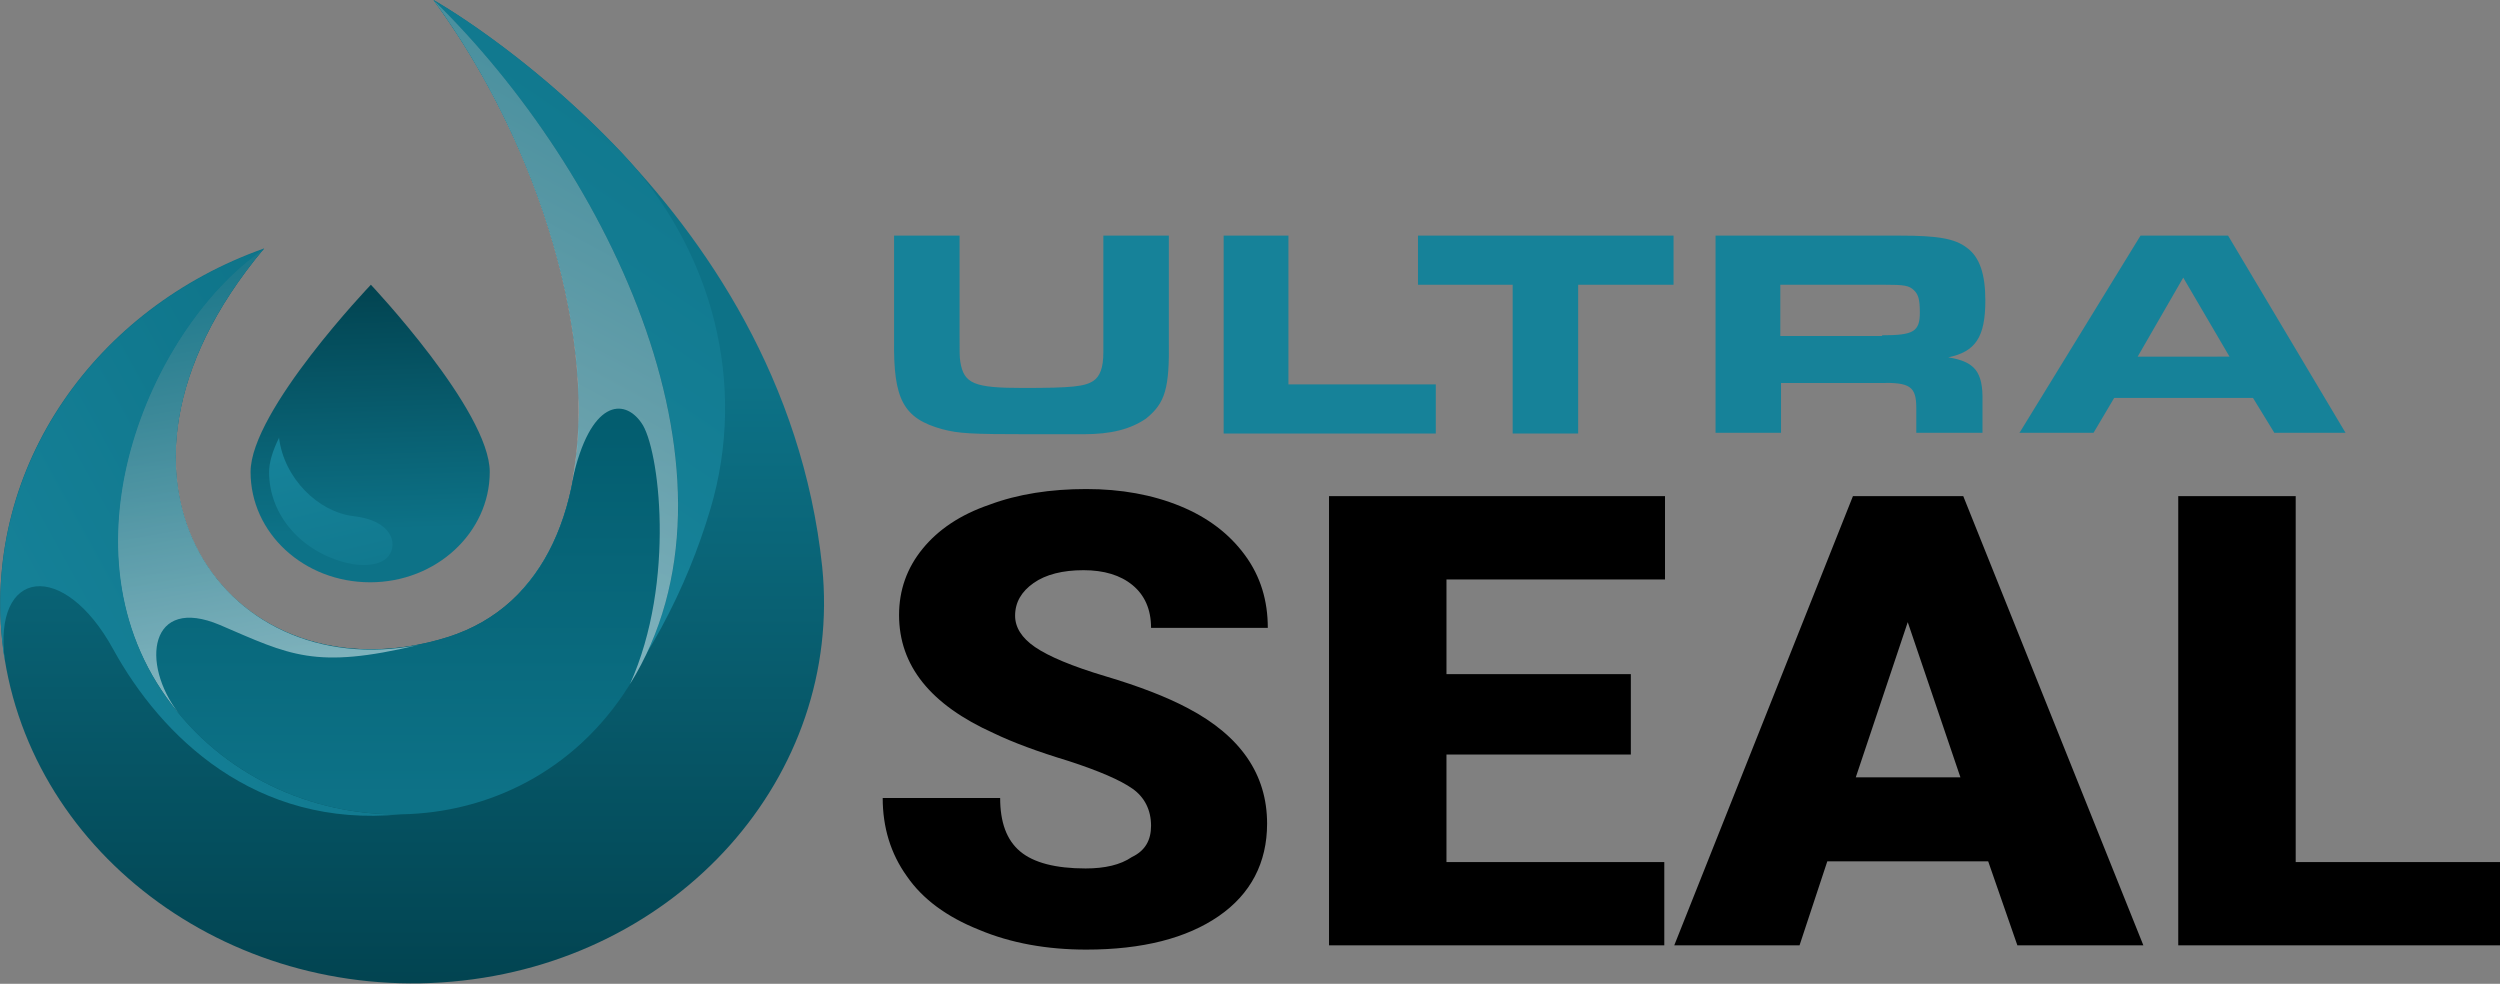
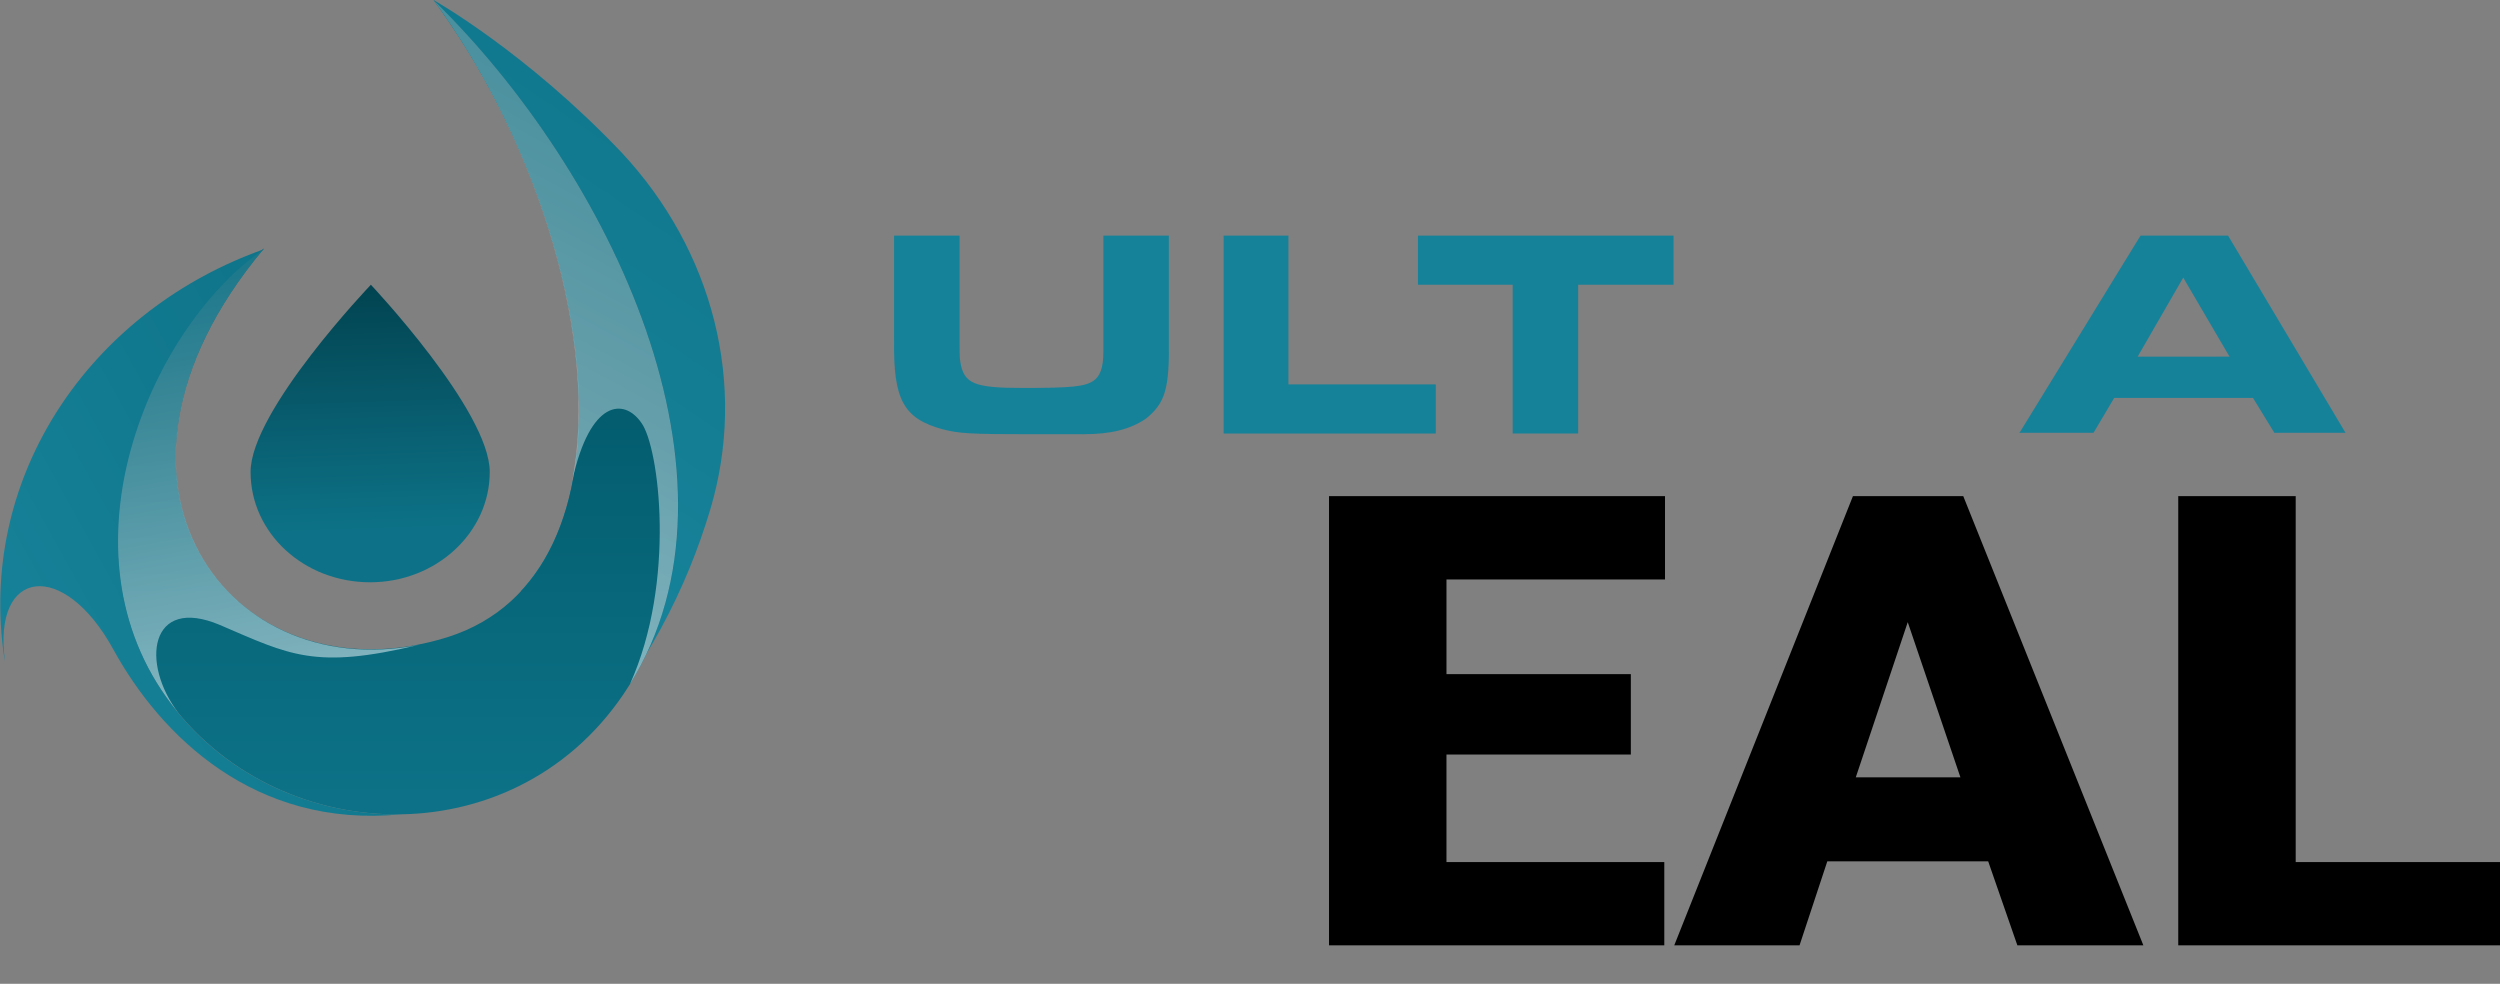
<svg xmlns="http://www.w3.org/2000/svg" version="1.1" id="Layer_1" x="0px" y="0px" width="351.2px" height="138.2px" viewBox="0 0 351.2 138.2" style="enable-background:new 0 0 351.2 138.2;" xml:space="preserve">
  <rect x="0" y="0" width="351.2" height="138.2" fill="#808080" stroke="none" />
  <style type="text/css">
	.st0{fill:url(#SVGID_1_);}
	.st1{fill:url(#SVGID_00000105426986536706464120000012198871635234617002_);}
	.st2{fill:url(#SVGID_00000077283727590189575070000015145310454625035668_);}
	.st3{fill:url(#SVGID_00000062899885880995806400000002886416295732739997_);}
	.st4{opacity:0.5;fill:url(#SVGID_00000080884733291737980760000001606204680108695977_);}
	.st5{opacity:0.5;fill:url(#SVGID_00000116198876985823596730000009384851835077771914_);}
	.st6{fill:url(#SVGID_00000049194037024193986730000008116022303915179925_);}
	.st7{fill:url(#SVGID_00000178913273270782566810000002678294169194449835_);}
	.st8{fill:url(#SVGID_00000001642777258074034860000013817693146158215568_);}
	.st9{fill:url(#SVGID_00000104707058950462929630000006415874432853759370_);}
	.st10{fill:url(#SVGID_00000029021305163279005130000001471610504729375622_);}
	.st11{fill:url(#SVGID_00000183961808278883220920000013896943588605875360_);}
	.st12{fill:url(#SVGID_00000080194711617104367500000010804614563535422625_);}
</style>
  <g>
-     <path d="M161.7,116c0-2.2-0.9-4-2.6-5.2c-1.7-1.2-4.7-2.5-9-3.9c-4.3-1.3-7.8-2.6-10.5-3.9c-8.9-4-13.3-9.5-13.3-16.6   c0-3.5,1.1-6.6,3.3-9.3c2.2-2.7,5.3-4.8,9.4-6.2c4-1.5,8.6-2.2,13.6-2.2c4.9,0,9.3,0.8,13.2,2.4c3.9,1.6,6.9,3.9,9.1,6.9   c2.2,3,3.2,6.4,3.2,10.2h-16.4c0-2.6-0.9-4.6-2.6-6c-1.7-1.4-4-2.1-6.9-2.1c-2.9,0-5.3,0.6-7,1.8c-1.7,1.2-2.6,2.7-2.6,4.6   c0,1.6,0.9,3.1,2.8,4.4c1.9,1.3,5.2,2.7,9.9,4.1c4.7,1.4,8.6,2.9,11.6,4.5c7.4,3.9,11.1,9.3,11.1,16.2c0,5.5-2.3,9.9-6.8,13   c-4.5,3.1-10.7,4.7-18.6,4.7c-5.5,0-10.6-0.9-15.1-2.8c-4.5-1.8-7.9-4.3-10.1-7.5c-2.3-3.2-3.4-6.9-3.4-11h16.5   c0,3.4,0.9,5.9,2.8,7.5c1.9,1.6,5,2.4,9.2,2.4c2.7,0,4.9-0.5,6.5-1.6C160.9,119.5,161.7,118,161.7,116z" />
    <path d="M229.1,106h-25.9v15.1h30.6v11.7h-47.1V69.7h47.2v11.7h-30.7v13.3h25.9V106z" />
    <path d="M279.3,121h-22.6l-3.9,11.8h-17.6l25.1-63.1h15.5l25.3,63.1h-17.7L279.3,121z M260.7,109.2h14.7L268,87.4L260.7,109.2z" />
    <path d="M322.5,121.1h28.7v11.7H306V69.7h16.5V121.1z" />
  </g>
  <g>
    <linearGradient id="SVGID_1_" gradientUnits="userSpaceOnUse" x1="57.875" y1="151.953" x2="57.875" y2="53.67">
      <stop offset="0" style="stop-color:#003C48" />
      <stop offset="1" style="stop-color:#0D7287" />
    </linearGradient>
-     <path class="st0" d="M115.5,79.6C110,27.4,60.9,0,60.9,0c23.5,32.1,30,80.6,2,89.5C32.9,98.9,9.2,68.1,37.1,34.9   c-23.7,8.4-39.3,30.5-36.8,55c3.1,29.3,31.4,50.8,63.2,48C95.3,135.1,118.5,109,115.5,79.6z" />
    <linearGradient id="SVGID_00000065043719272914409550000004216446209634806943_" gradientUnits="userSpaceOnUse" x1="116.8" y1="-14.28" x2="61.472" y2="67.153">
      <stop offset="0" style="stop-color:#0D7287" />
      <stop offset="1" style="stop-color:#168299" />
    </linearGradient>
    <path style="fill:url(#SVGID_00000065043719272914409550000004216446209634806943_);" d="M87.3,21.4C73.9,7.3,60.9,0,60.9,0   c20,27.3,27.7,66.5,12.3,83l8.3,21.5c9.3-10.6,15-21.9,18.3-33C105,54,100.2,35.2,87.3,21.4z" />
    <linearGradient id="SVGID_00000030445303172516638190000011978657159171778725_" gradientUnits="userSpaceOnUse" x1="51.02" y1="34.669" x2="52.348" y2="74.515">
      <stop offset="0" style="stop-color:#003C48" />
      <stop offset="1" style="stop-color:#0D7287" />
    </linearGradient>
    <path style="fill:url(#SVGID_00000030445303172516638190000011978657159171778725_);" d="M68.8,66.3c0,8.5-7.5,15.5-16.8,15.5   c-9.3,0-16.8-6.9-16.8-15.5S52.1,40,52.1,40S68.8,57.7,68.8,66.3z" />
    <linearGradient id="SVGID_00000039841130708665939120000017656753481068381337_" gradientUnits="userSpaceOnUse" x1="55.891" y1="112.06" x2="55.891" y2="59.216">
      <stop offset="0" style="stop-color:#0D7287" />
      <stop offset="1" style="stop-color:#035D6F" />
    </linearGradient>
    <path style="fill:url(#SVGID_00000039841130708665939120000017656753481068381337_);" d="M23.4,98c15.1,21.2,48.5,22.7,64.2-0.5   C107.1,68.7,86.2,24.7,60.9,0c23.5,32.1,30,80.6,2,89.5C32.9,98.9,9.2,68.1,37.1,34.9C21.7,45.3,7.7,76.1,23.4,98z" />
    <linearGradient id="SVGID_00000050659599063666530290000015918760446981433485_" gradientUnits="userSpaceOnUse" x1="39.738" y1="96.701" x2="27.375" y2="28.411">
      <stop offset="0" style="stop-color:#FFFFFF" />
      <stop offset="1" style="stop-color:#168299" />
    </linearGradient>
    <path style="opacity:0.5;fill:url(#SVGID_00000050659599063666530290000015918760446981433485_);" d="M37.1,34.9   C21.7,45.3,7.7,76.1,23.4,98c0.5,0.7,1.1,1.5,1.7,2.2c-5.4-7-4.1-16.6,5.8-12.4c9.8,4.2,13.3,6.3,27.9,2.8   C30.9,96.1,10.5,66.5,37.1,34.9z" />
    <linearGradient id="SVGID_00000121995573584374972370000013097639203741960583_" gradientUnits="userSpaceOnUse" x1="55.504" y1="83.673" x2="131.454" y2="-57.169">
      <stop offset="0" style="stop-color:#FFFFFF" />
      <stop offset="1" style="stop-color:#168299" />
    </linearGradient>
    <path style="opacity:0.5;fill:url(#SVGID_00000121995573584374972370000013097639203741960583_);" d="M60.9,0   C76,20.7,84.1,48.2,80.4,67.5l0,0c2.5-11.4,7.3-11.6,9.7-8.1c2.5,3.4,4.9,22.3-1.6,36.7C106.4,67.3,85.8,24.3,60.9,0z" />
    <linearGradient id="SVGID_00000054964934057013936230000017536363345961617051_" gradientUnits="userSpaceOnUse" x1="63.161" y1="65.132" x2="2.826" y2="98.385">
      <stop offset="0" style="stop-color:#0D7287" />
      <stop offset="1" style="stop-color:#168299" />
    </linearGradient>
    <path style="fill:url(#SVGID_00000054964934057013936230000017536363345961617051_);" d="M23.4,98c-15.6-21.9-1.6-52.7,13.7-63   c-23.7,8.4-39.3,30.5-36.8,55c0.1,1,0.2,1.9,0.4,2.9C-1.1,79.7,9,78.6,15.9,91.2c6.7,12.2,19.9,25.2,40.4,23.2c0,0,0,0,0,0   C43.8,114.6,31.1,108.9,23.4,98z" />
    <linearGradient id="SVGID_00000140694432005402715250000014336276407600922791_" gradientUnits="userSpaceOnUse" x1="51.896" y1="93.896" x2="44.194" y2="62.784">
      <stop offset="0" style="stop-color:#0D7287" />
      <stop offset="1" style="stop-color:#168299" />
    </linearGradient>
-     <path style="fill:url(#SVGID_00000140694432005402715250000014336276407600922791_);" d="M49.6,72.5c-4.9-0.6-9.7-5.3-10.4-11   c-0.9,1.8-1.4,3.5-1.4,4.8c0,6.2,4.7,11.3,11,12.8c2.1,0.5,4.7,0.4,5.8-1C55.9,76.4,55.1,73.1,49.6,72.5z" />
  </g>
  <g>
    <linearGradient id="SVGID_00000055677426040634621340000017120410153250569350_" gradientUnits="userSpaceOnUse" x1="125.639" y1="47.095" x2="164.197" y2="47.095">
      <stop offset="0" style="stop-color:#0D7287" />
      <stop offset="0" style="stop-color:#168299" />
    </linearGradient>
    <path style="fill:url(#SVGID_00000055677426040634621340000017120410153250569350_);" d="M134.8,33.1v12.1v1.7c0,3,0,3.1,0.1,3.9   c0.5,3.1,1.9,3.7,8.8,3.7c6.9,0,8.7-0.2,9.9-1c0.9-0.6,1.4-1.8,1.4-4c0-0.6,0-0.6,0-3.7V33.1h9.2v14.6c0.1,6.9-0.5,8.9-3.2,11.1   c-2.2,1.5-4.9,2.2-8.8,2.2c-1.4,0-2.2,0-4,0l-3.4,0c-8.5,0-10.1-0.1-12.4-0.7c-5.5-1.5-6.9-4.2-6.8-12.4V33.1H134.8z" />
    <linearGradient id="SVGID_00000071538579319528715770000015680583448986021795_" gradientUnits="userSpaceOnUse" x1="171.753" y1="46.97" x2="201.594" y2="46.97">
      <stop offset="0" style="stop-color:#0D7287" />
      <stop offset="0" style="stop-color:#168299" />
    </linearGradient>
    <path style="fill:url(#SVGID_00000071538579319528715770000015680583448986021795_);" d="M171.8,33.1h9.2V54h20.7v6.9h-29.8V33.1z" />
    <linearGradient id="SVGID_00000023964459646636187840000006790054845678118533_" gradientUnits="userSpaceOnUse" x1="199.243" y1="46.97" x2="235.17" y2="46.97">
      <stop offset="0" style="stop-color:#0D7287" />
      <stop offset="0" style="stop-color:#168299" />
    </linearGradient>
    <path style="fill:url(#SVGID_00000023964459646636187840000006790054845678118533_);" d="M212.6,40h-13.4v-6.9h35.9V40h-13.4v20.9   h-9.2V40z" />
    <linearGradient id="SVGID_00000038413101964330620050000016909888504492925570_" gradientUnits="userSpaceOnUse" x1="240.977" y1="46.97" x2="278.842" y2="46.97">
      <stop offset="0" style="stop-color:#0D7287" />
      <stop offset="0" style="stop-color:#168299" />
    </linearGradient>
-     <path style="fill:url(#SVGID_00000038413101964330620050000016909888504492925570_);" d="M241,33.1h25.9c5.3,0,7.7,0.4,9.4,1.7   c1.8,1.3,2.6,3.7,2.6,7.4c0,5.2-1.4,7.2-5.2,8c3.7,0.6,4.9,2,4.8,6.2v4.4h-9.3v-3.5c0-3-0.9-3.6-5-3.5h-14v7H241V33.1z M264.4,47.1   c4.4,0,5.3-0.5,5.3-3.2c0-1.8-0.2-2.5-0.8-3.1c-0.7-0.7-1.4-0.8-4.2-0.8h-14.6v7.2H264.4z" />
    <linearGradient id="SVGID_00000056427418502664478350000004347904255955221907_" gradientUnits="userSpaceOnUse" x1="283.79" y1="46.97" x2="329.408" y2="46.97">
      <stop offset="0" style="stop-color:#0D7287" />
      <stop offset="0" style="stop-color:#168299" />
    </linearGradient>
    <path style="fill:url(#SVGID_00000056427418502664478350000004347904255955221907_);" d="M300.7,33.1H313l16.5,27.7h-10l-3-4.9H297   l-2.9,4.9h-10.4L300.7,33.1z M313.2,50.1L306.7,39l-6.4,11.1H313.2z" />
  </g>
</svg>